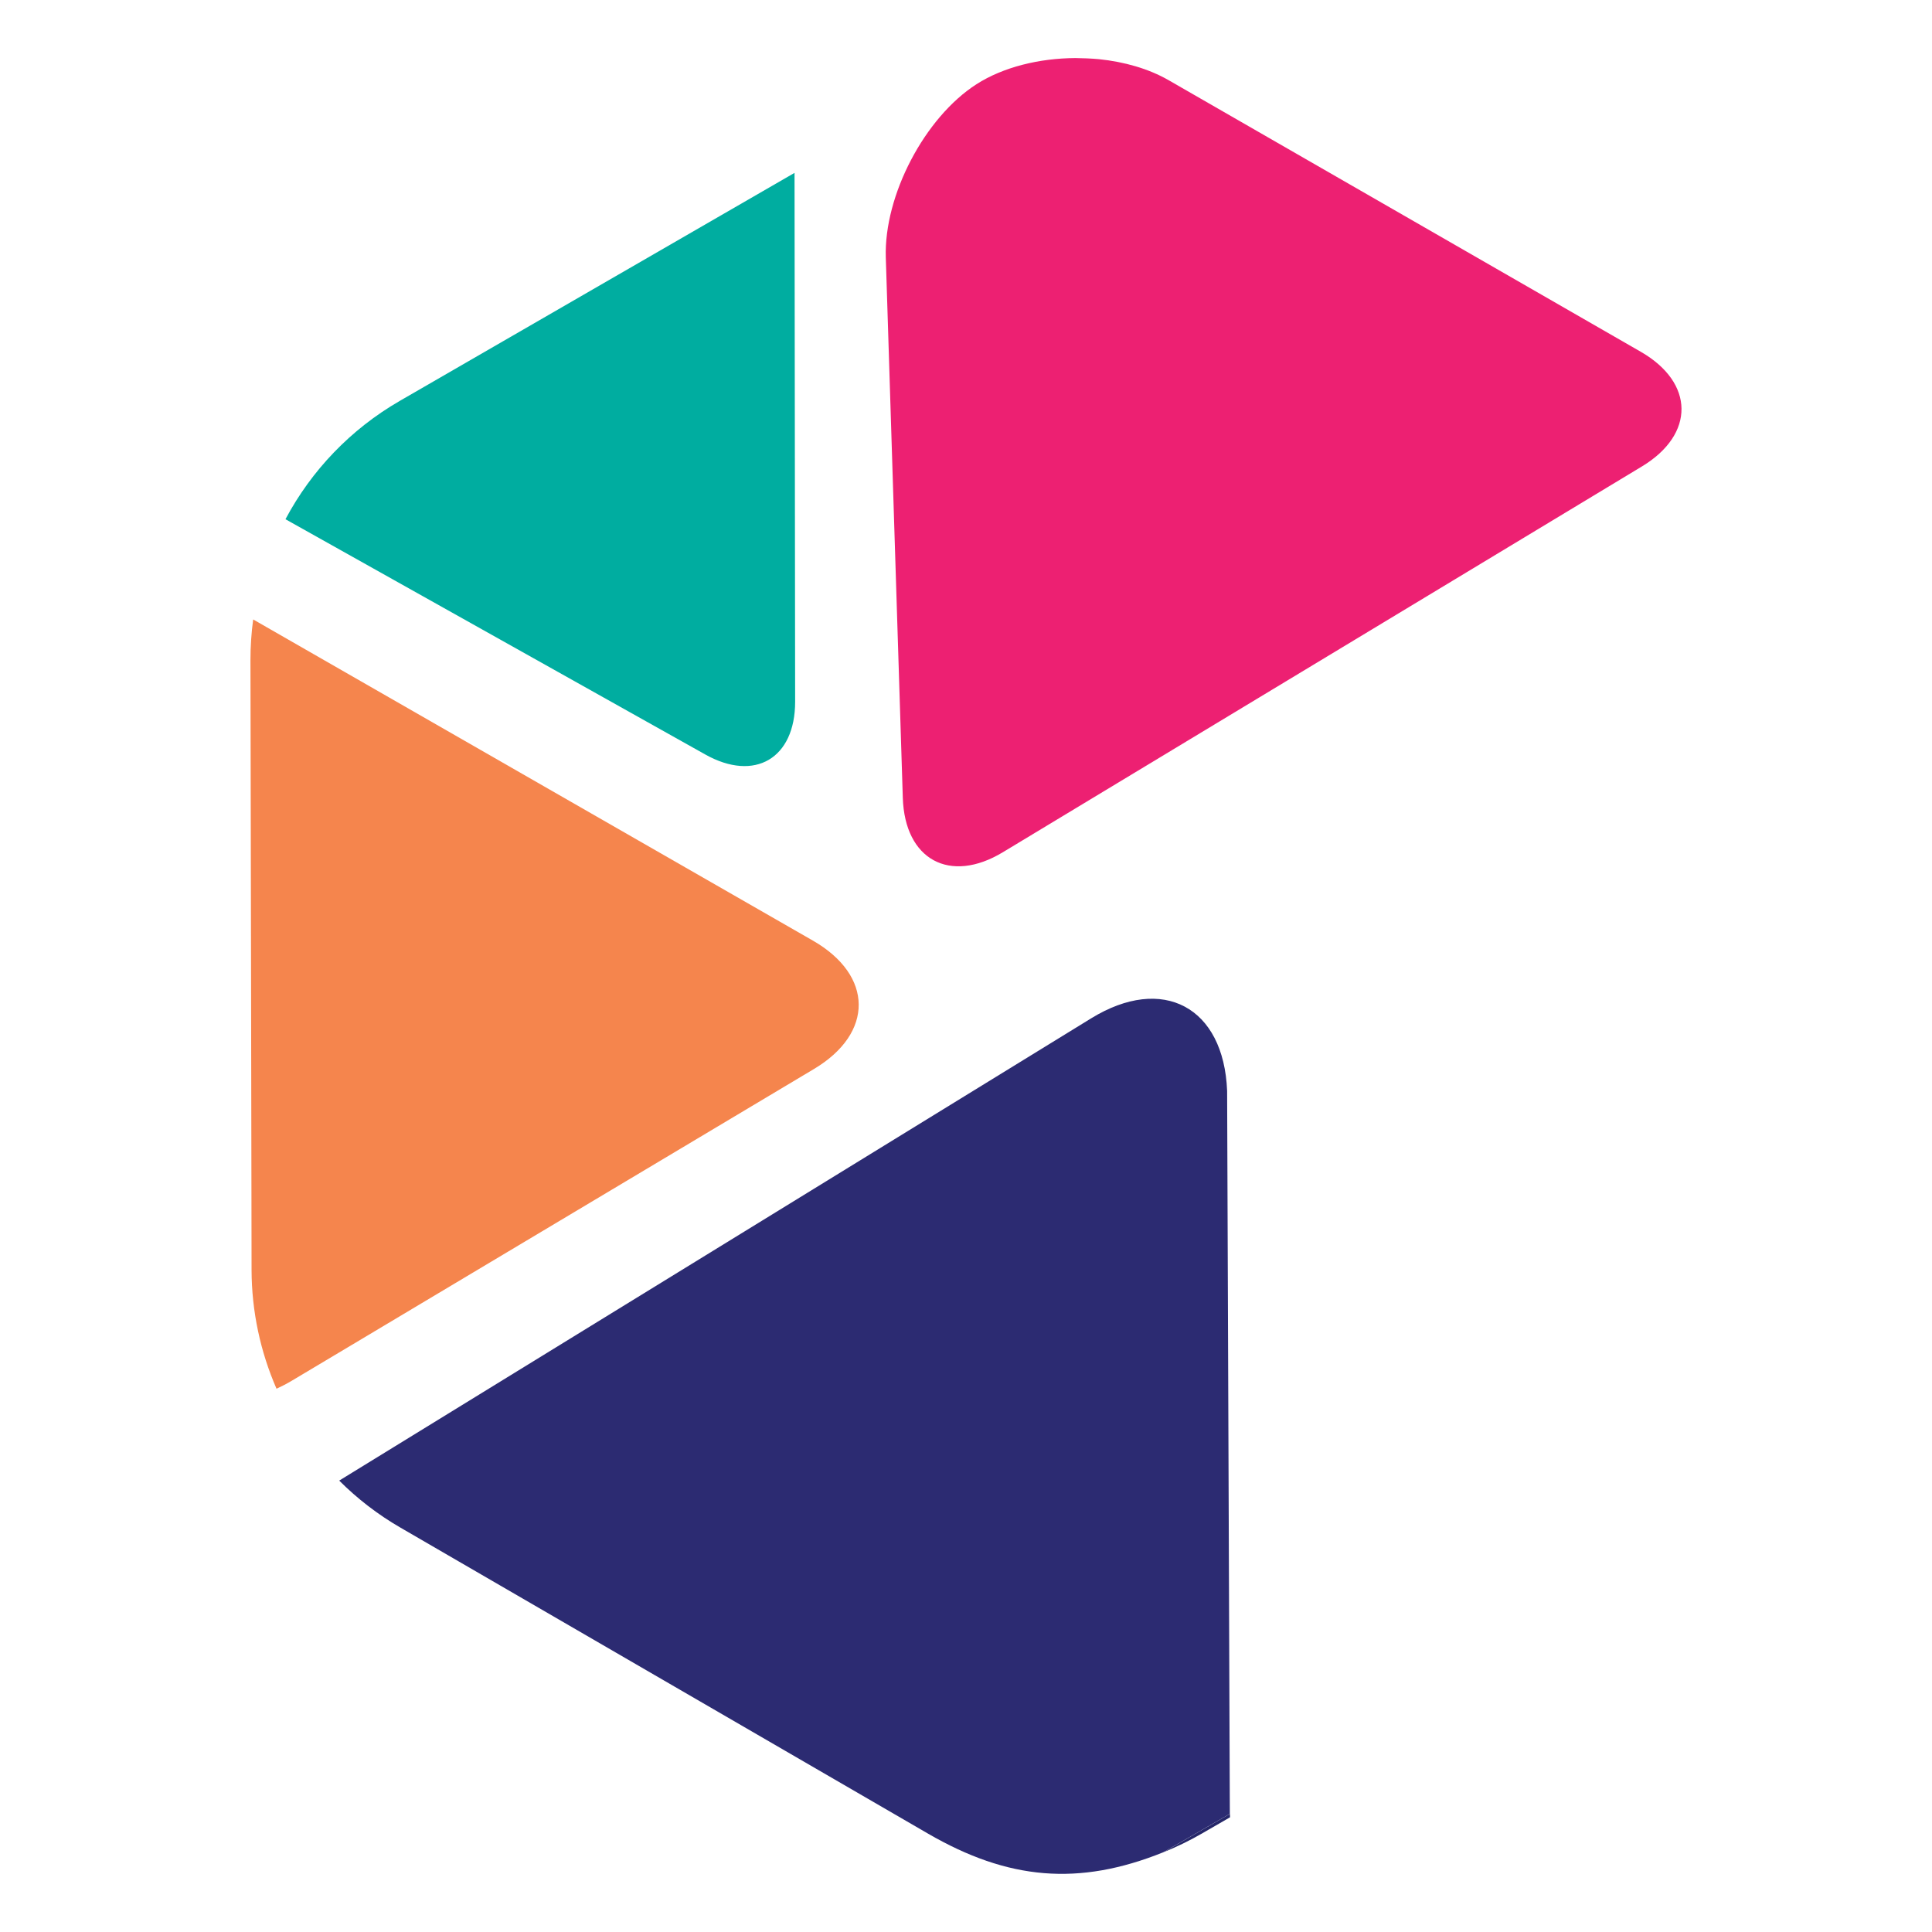
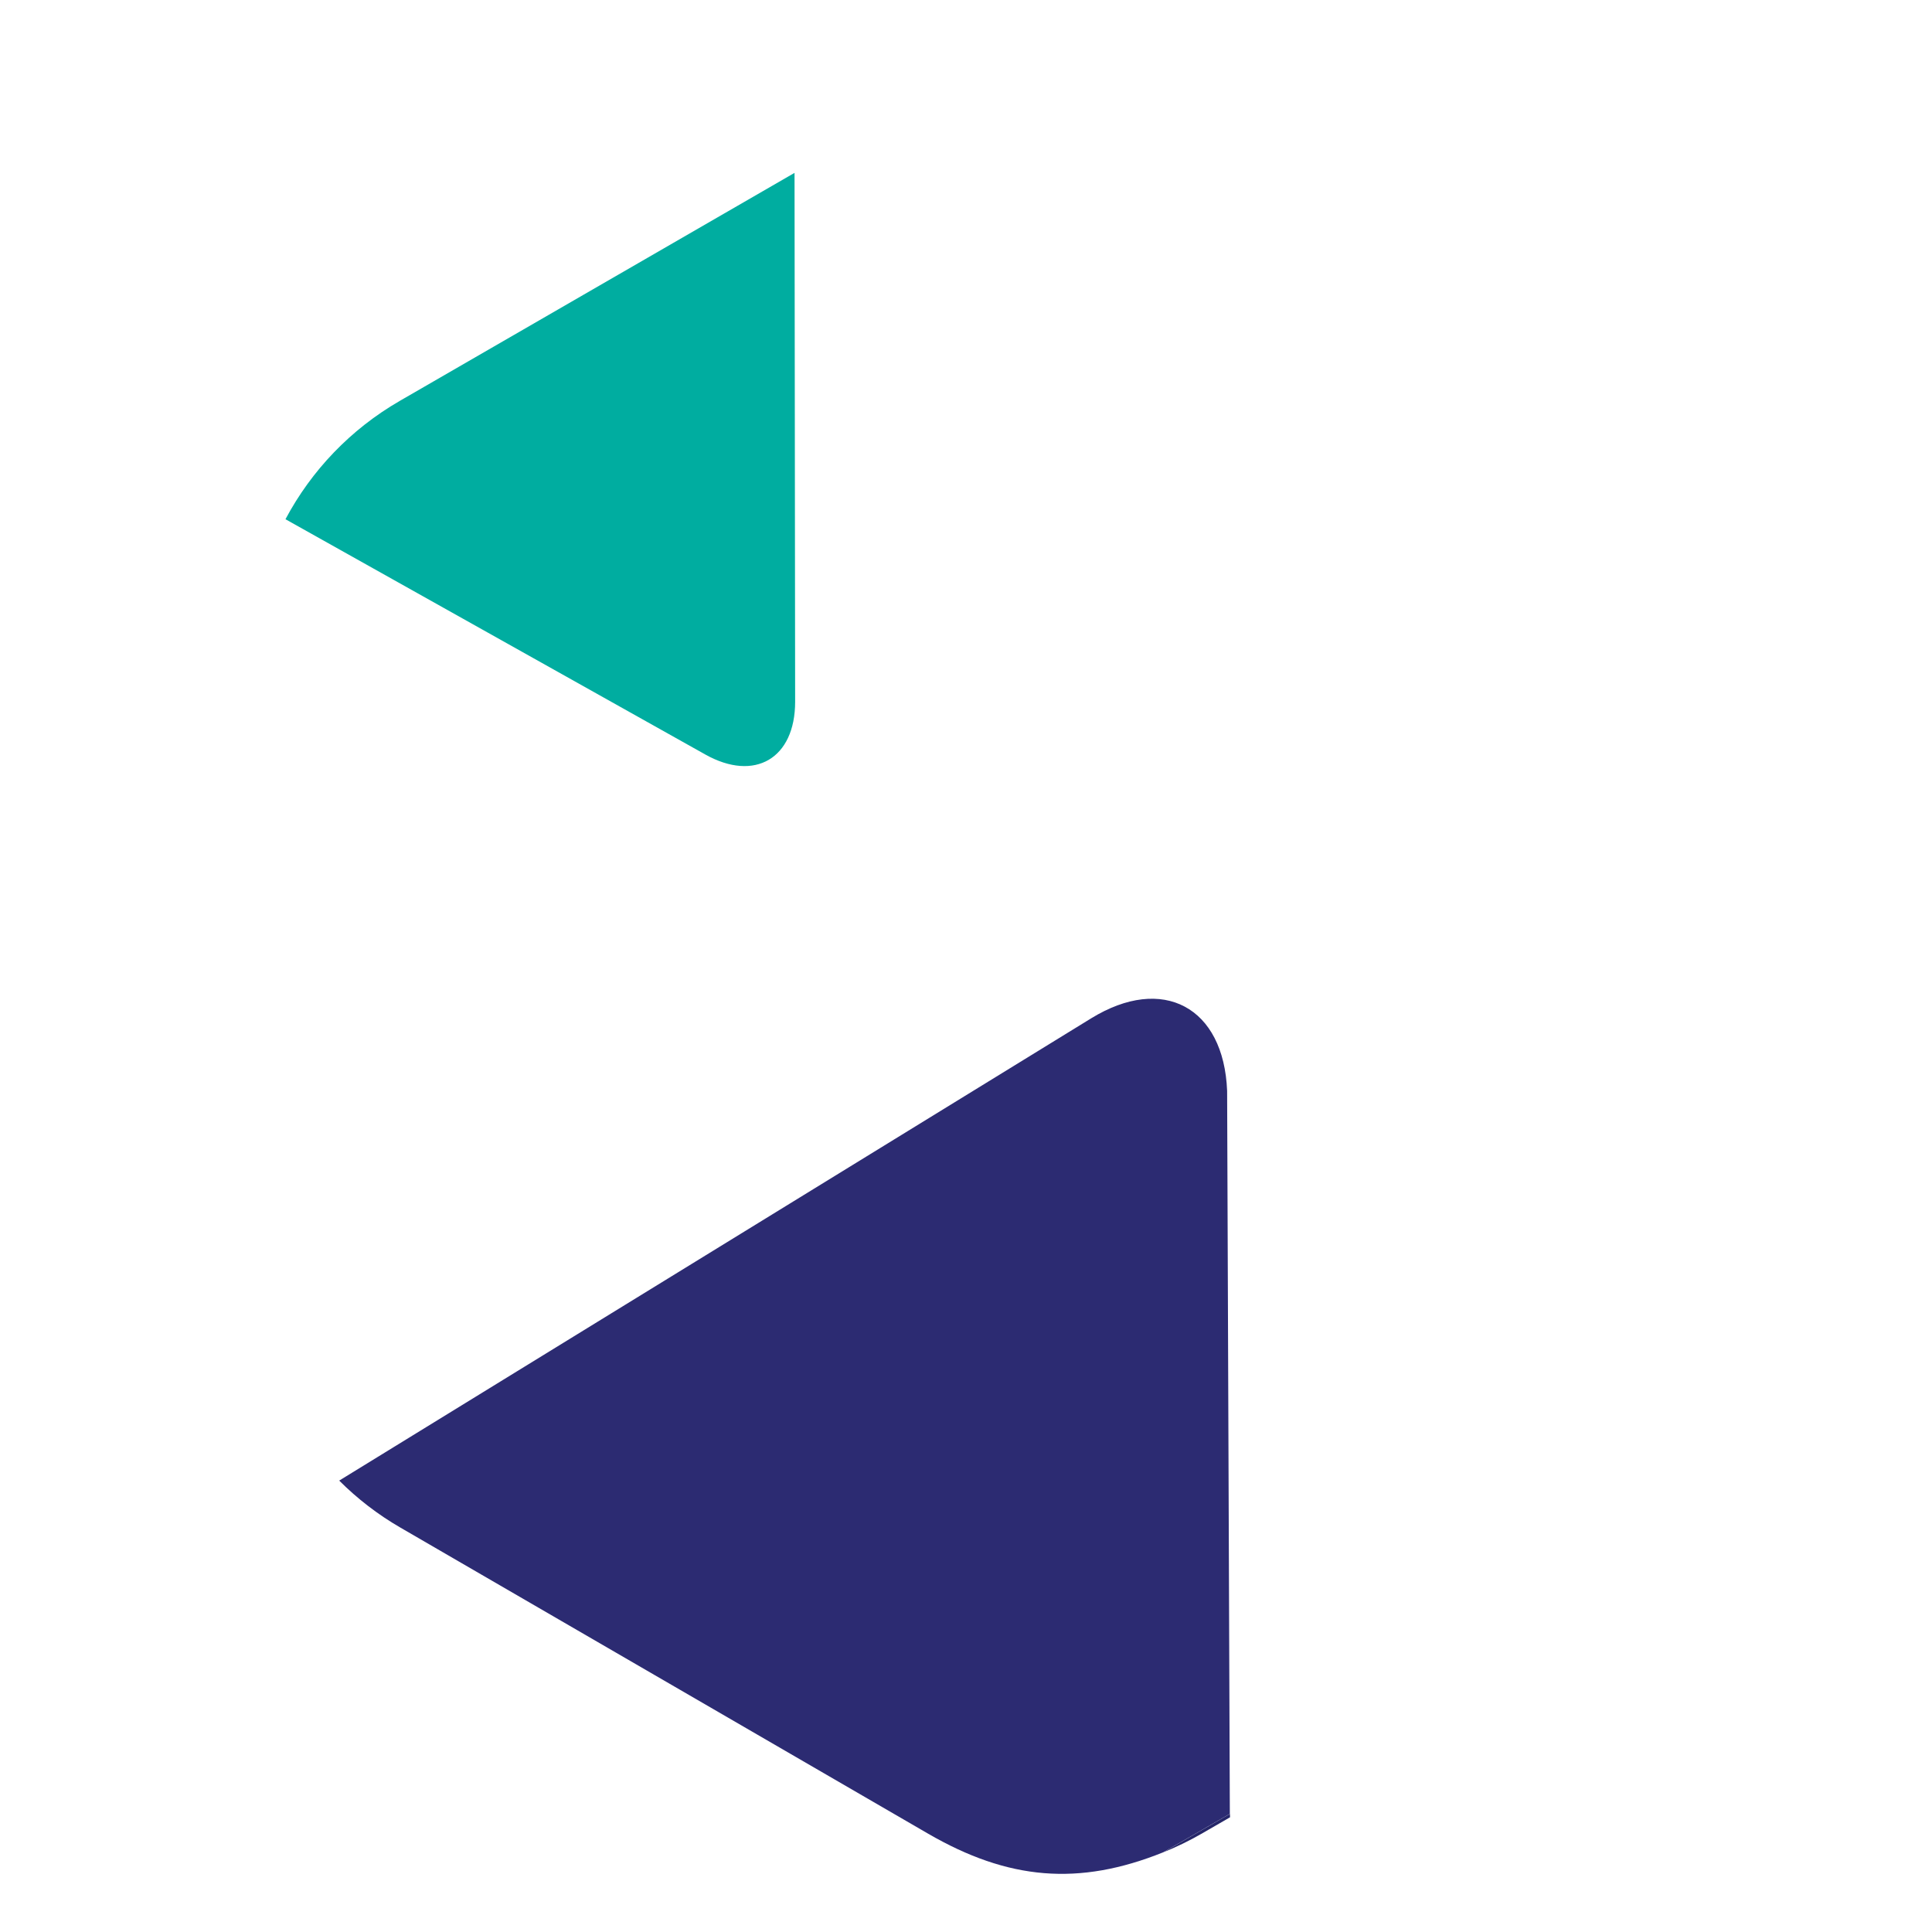
<svg xmlns="http://www.w3.org/2000/svg" version="1.1" id="Layer_1" x="0px" y="0px" viewBox="0 0 1920 1920" style="enable-background:new 0 0 1920 1920;" xml:space="preserve">
  <style type="text/css">
	.st0{fill:#262769;}
	.st1{fill:#2C2B72;}
	.st2{fill:#00ADA0;}
	.st3{fill:#ED2072;}
	.st4{fill:#F5854D;}
</style>
  <g>
    <path class="st0" d="M1156.1,1840.8c12.9-5.2,25.5-11.3,37.7-18.3l28.6-16.5l-0.1-3.4L1156.1,1840.8z" />
    <path class="st1" d="M1219.5,1084.1c-3.3-83.4-64-115.8-135.1-72.1l-693.6,426.4l-53.7,33c17.9,17.9,38.3,33.7,60.8,46.7l58.6,34   l465.7,270.1c79.7,46.2,149.8,52.4,233.8,18.6l66.2-38.2L1219.5,1084.1z" />
    <path class="st2" d="M790.2,697.4l-0.6-525.6L397.3,398.4c-49,28.3-87.9,69.3-113.6,117.6l417.2,233.8   C750.1,777.4,790.2,753.7,790.2,697.4z" />
-     <path class="st3" d="M880.3,255.8l16.9,537c1.9,61.6,46.8,86,99.5,54.1l635.1-383.4c52.8-31.9,52.3-83.1-1.2-113.9l-469.4-270   c-19.7-11.3-43.9-18.2-69.1-20.8c-7.8-0.7-15.6-1-23.4-1.1c-35.8,0.2-71.6,8.9-98.3,26C918.9,116.8,878.4,194.2,880.3,255.8z" />
-     <path class="st4" d="M807.9,934.8L251.6,615.6c-1.8,13.3-2.7,26.7-2.7,40.3l1,538.4l0.1,67.7c0.1,41.3,8.8,81.4,24.8,118.1   c5.2-2.4,10.3-5,15.1-7.9l46.6-27.8L809,1062.3C868.6,1026.7,868.1,969.4,807.9,934.8z" />
  </g>
</svg>